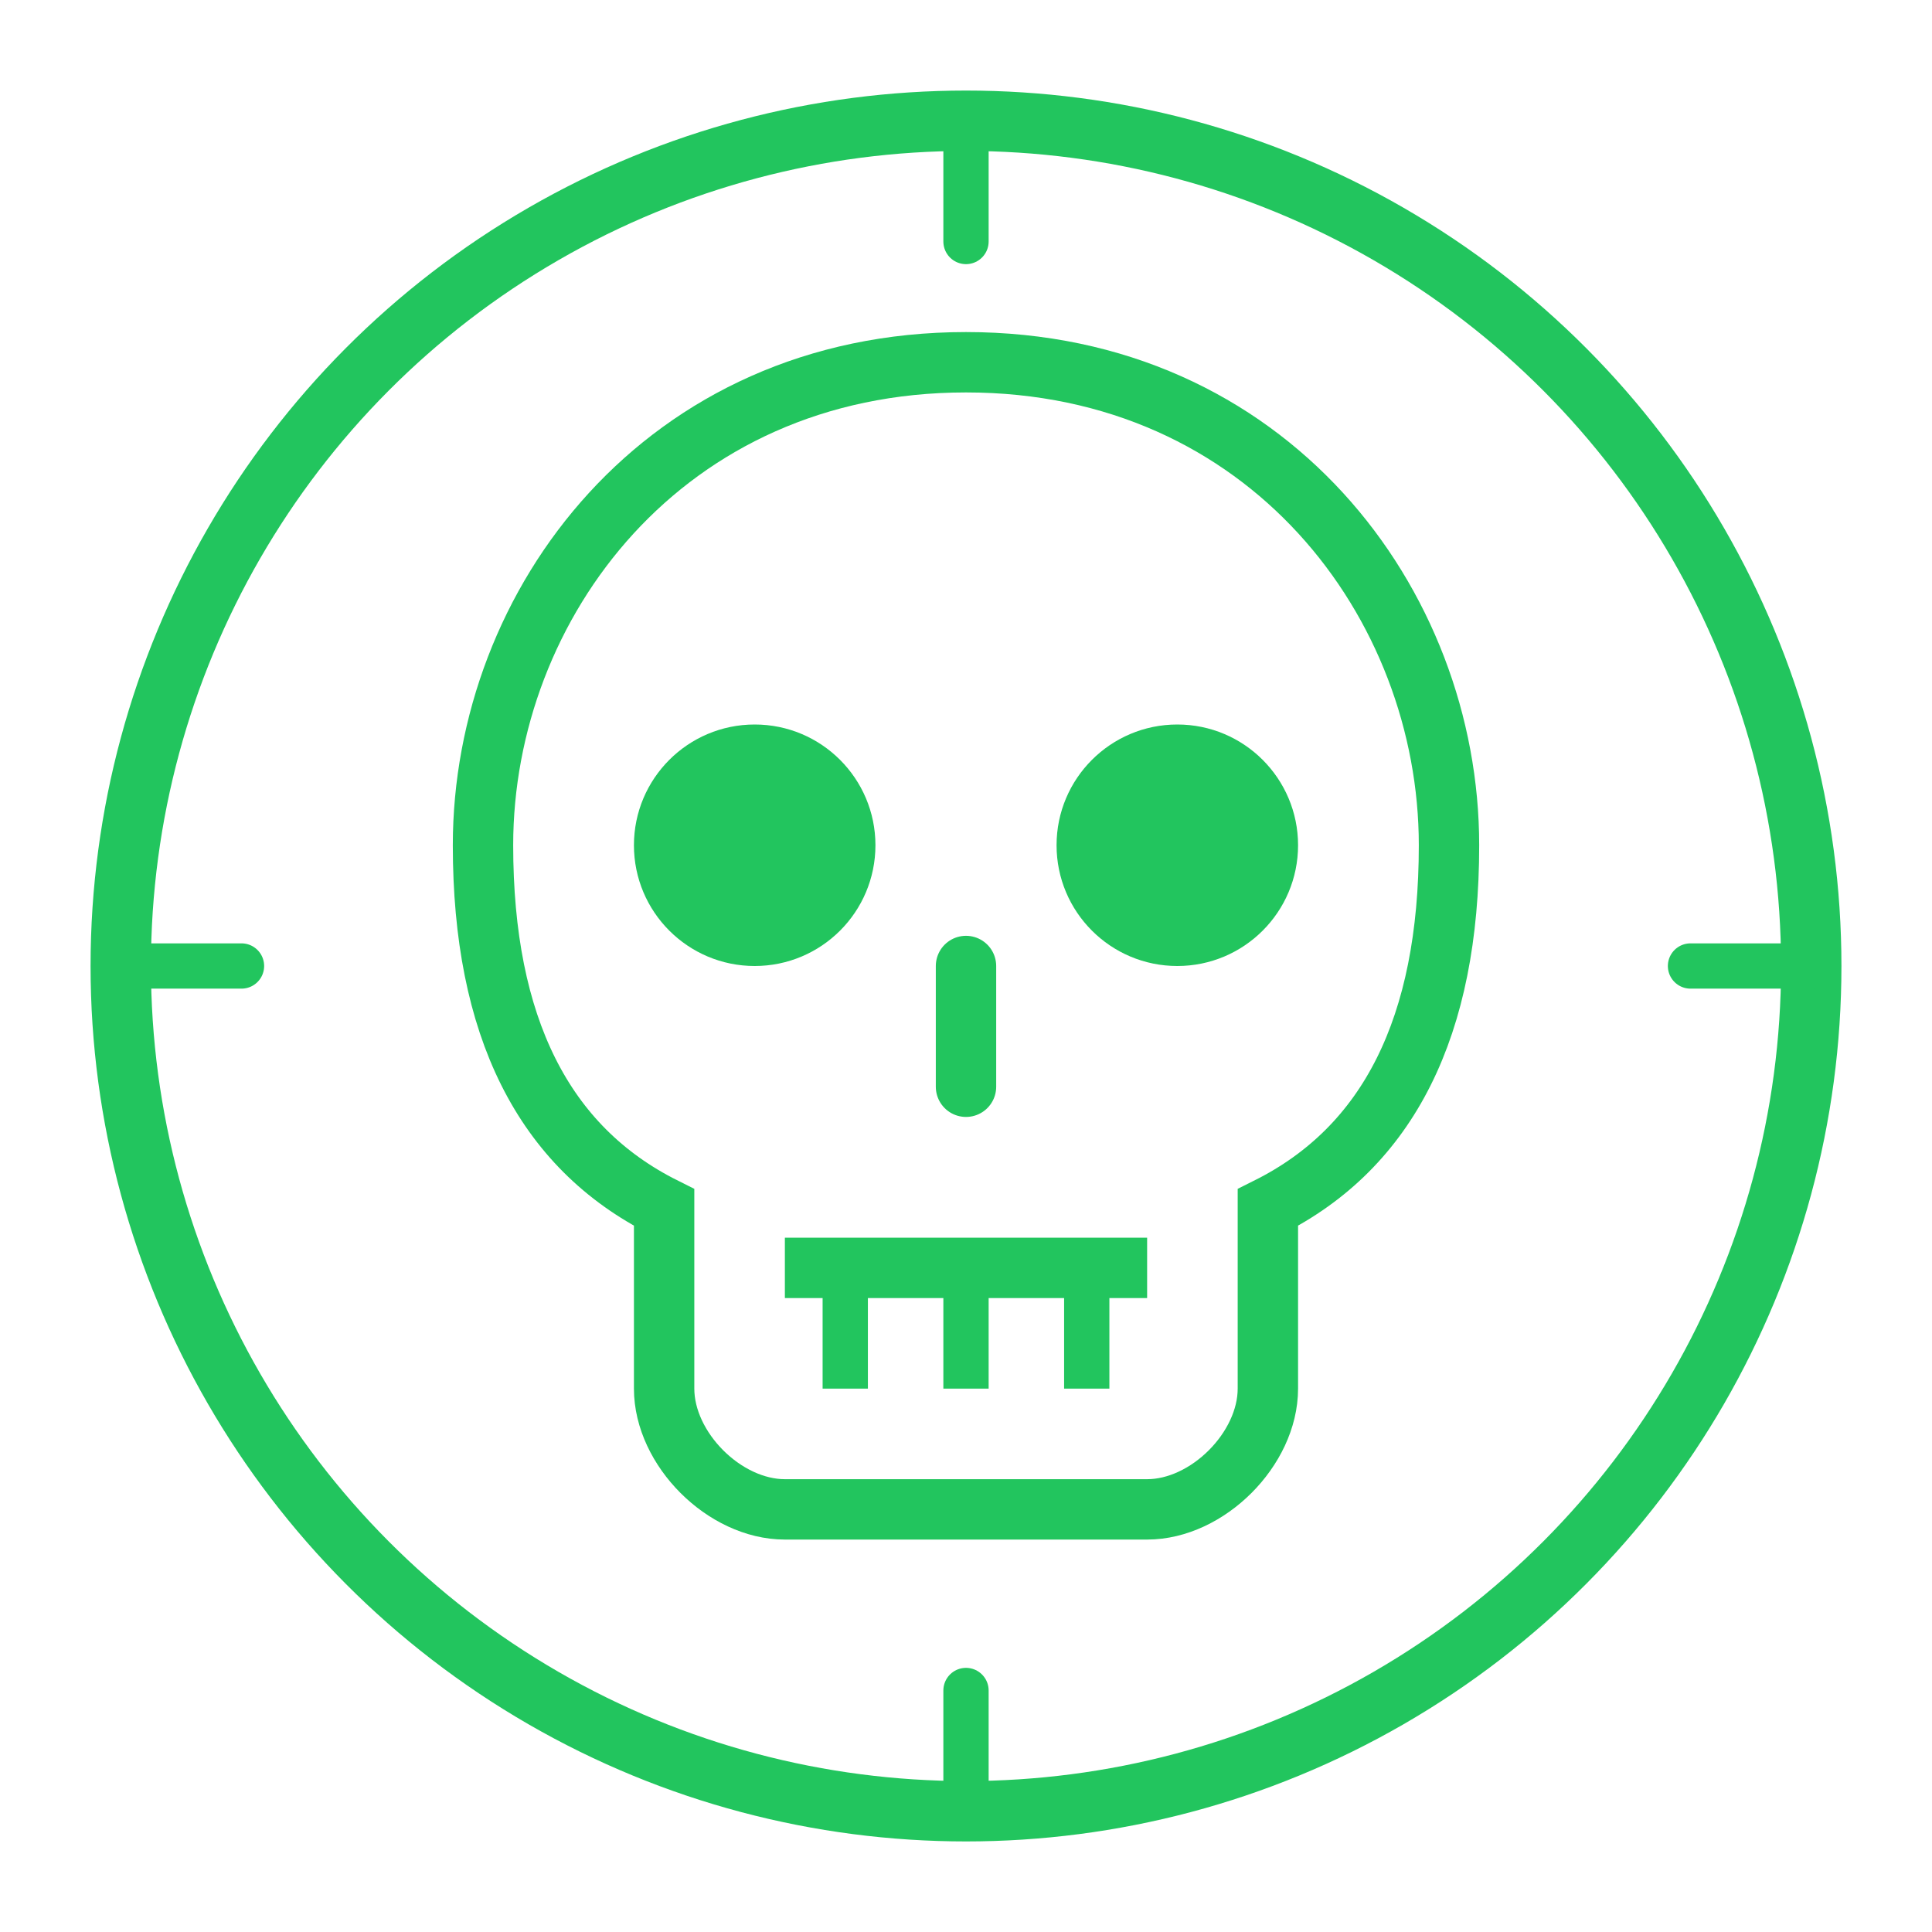
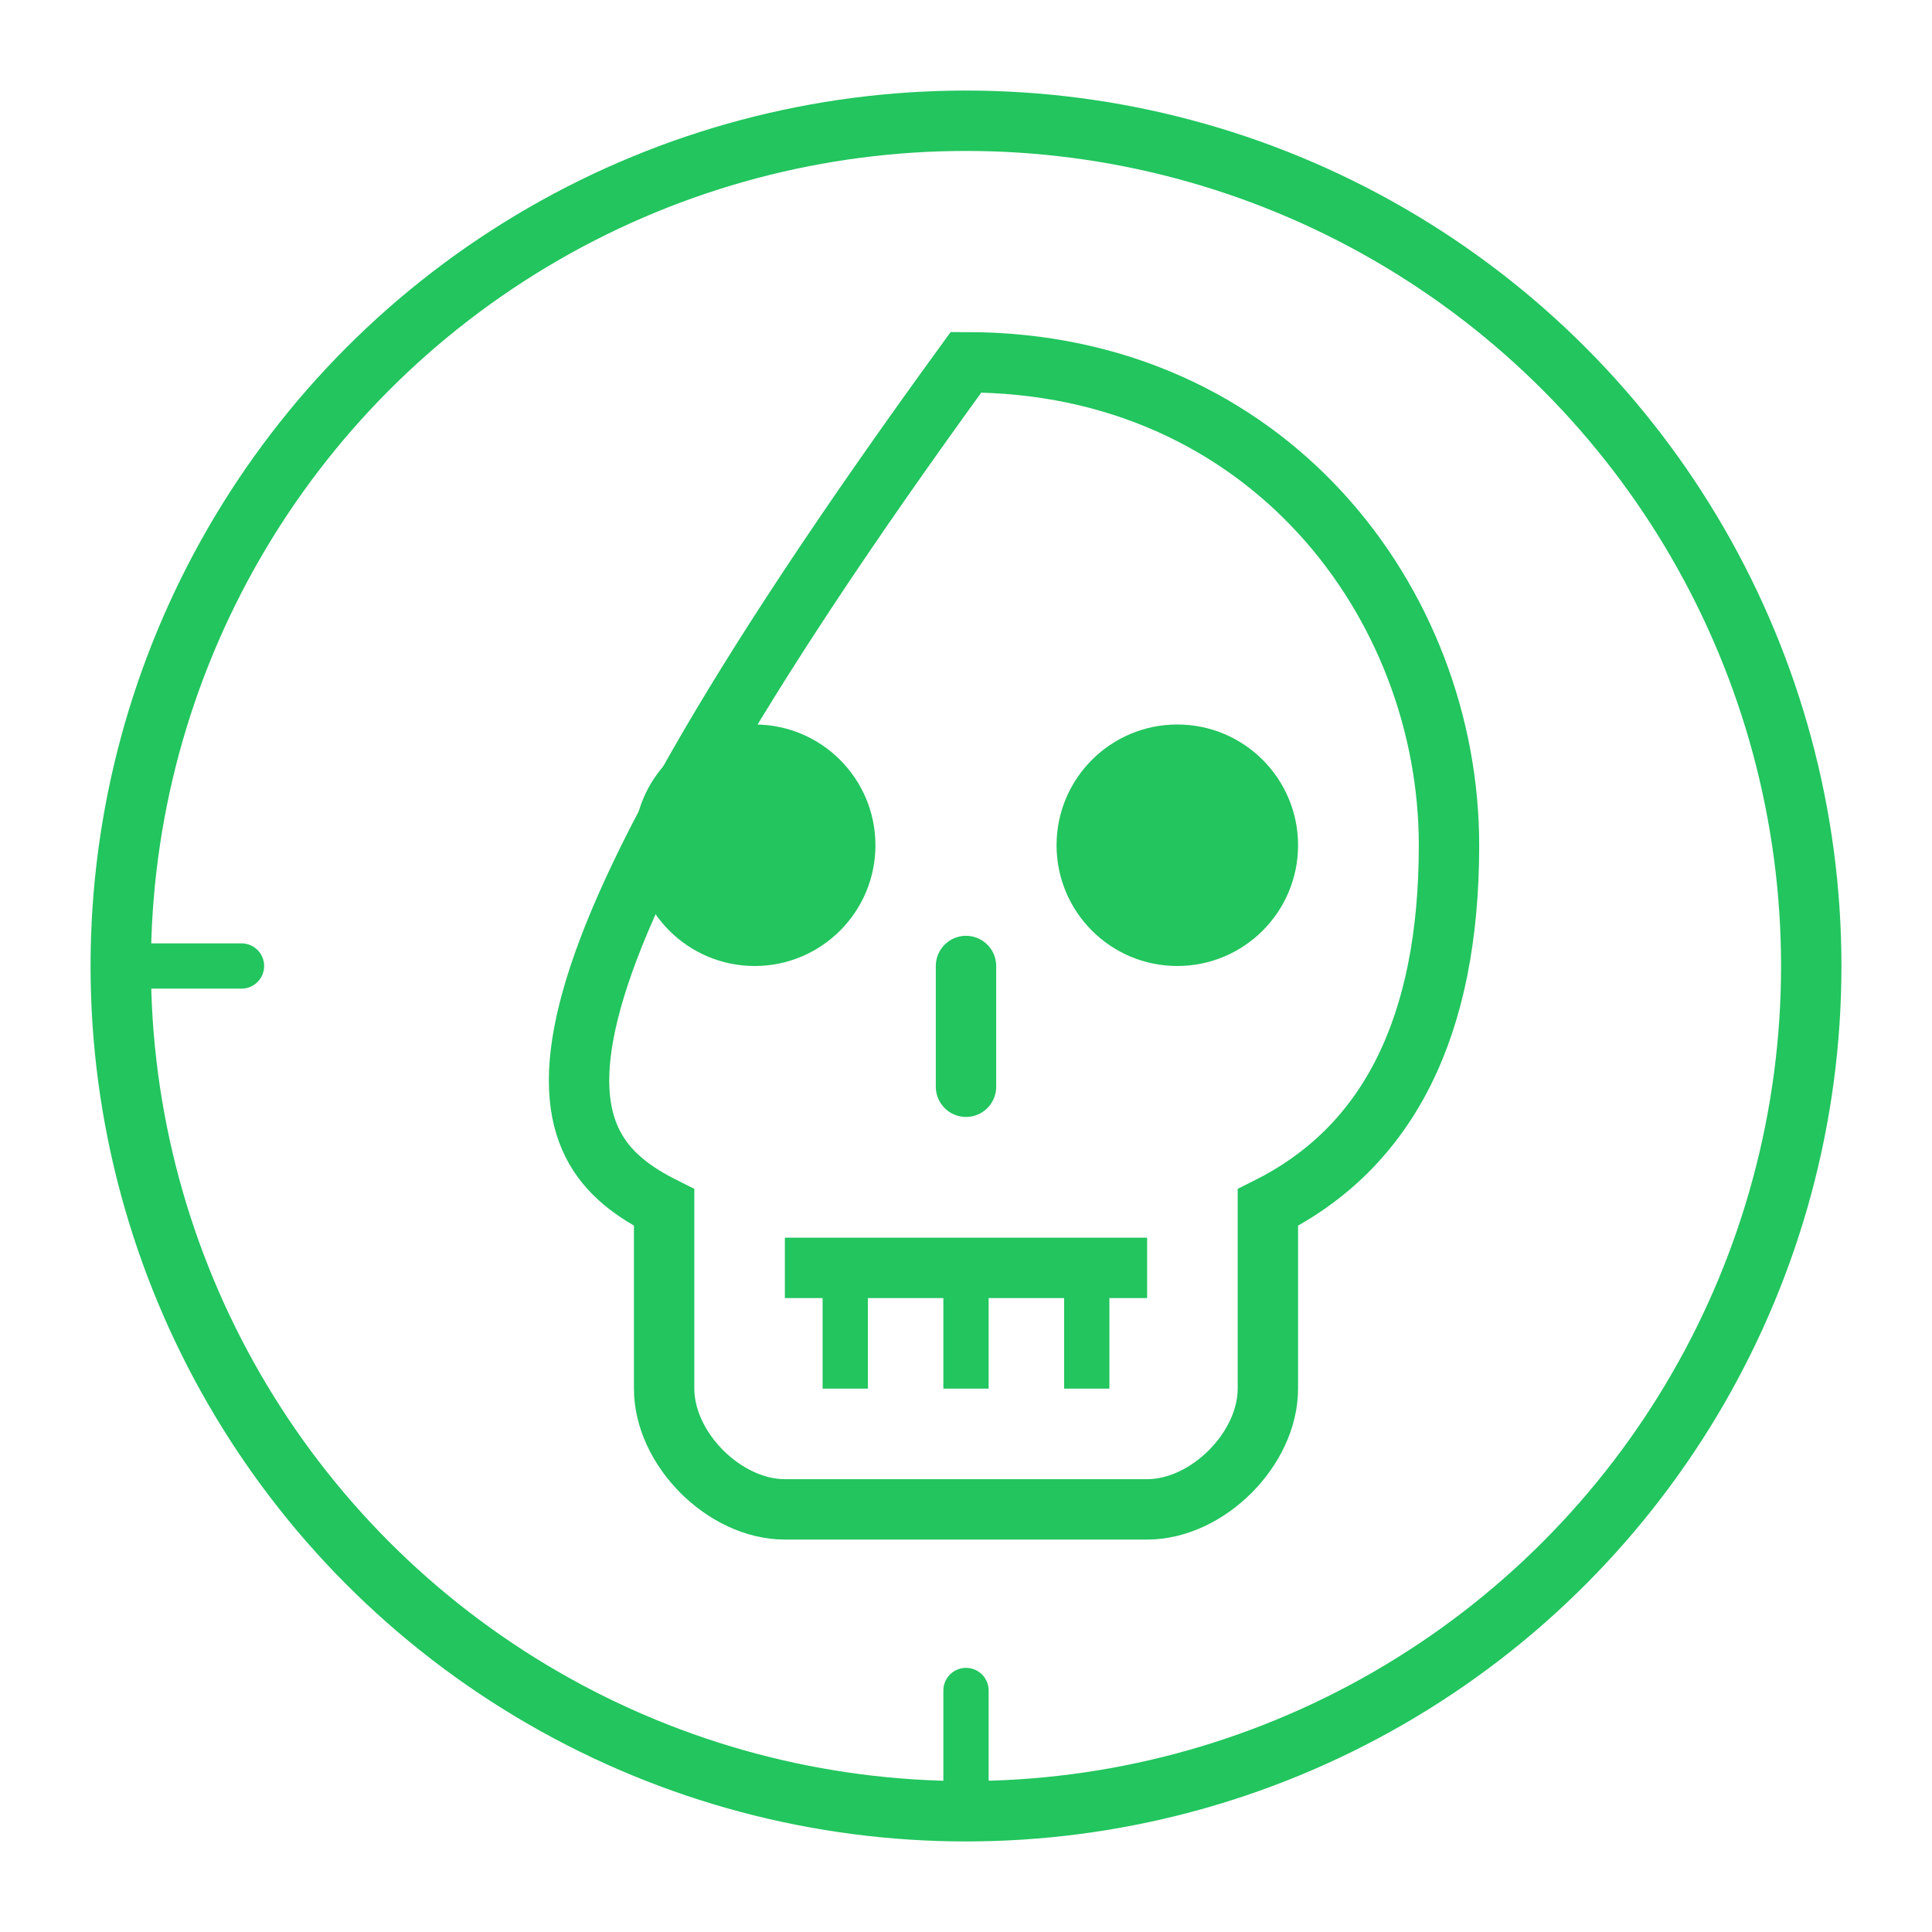
<svg xmlns="http://www.w3.org/2000/svg" viewBox="0 0 64 64" fill="none">
  <circle cx="32" cy="32" r="28" stroke="#22C55E" stroke-width="2" fill="none" />
-   <path d="M32 12C22 12 16 20 16 28C16 34 18 38 22 40V46C22 48 24 50 26 50H38C40 50 42 48 42 46V40C46 38 48 34 48 28C48 20 42 12 32 12Z" stroke="#22C55E" stroke-width="2" fill="none" />
+   <path d="M32 12C16 34 18 38 22 40V46C22 48 24 50 26 50H38C40 50 42 48 42 46V40C46 38 48 34 48 28C48 20 42 12 32 12Z" stroke="#22C55E" stroke-width="2" fill="none" />
  <circle cx="25" cy="28" r="4" fill="#22C55E" />
  <circle cx="39" cy="28" r="4" fill="#22C55E" />
  <path d="M32 32V36" stroke="#22C55E" stroke-width="2" stroke-linecap="round" />
  <path d="M26 42H38" stroke="#22C55E" stroke-width="2" />
  <path d="M28 42V46" stroke="#22C55E" stroke-width="1.5" />
  <path d="M32 42V46" stroke="#22C55E" stroke-width="1.5" />
  <path d="M36 42V46" stroke="#22C55E" stroke-width="1.5" />
-   <path d="M32 4V8" stroke="#22C55E" stroke-width="1.5" stroke-linecap="round" />
  <path d="M32 56V60" stroke="#22C55E" stroke-width="1.5" stroke-linecap="round" />
  <path d="M4 32H8" stroke="#22C55E" stroke-width="1.5" stroke-linecap="round" />
-   <path d="M56 32H60" stroke="#22C55E" stroke-width="1.5" stroke-linecap="round" />
</svg>